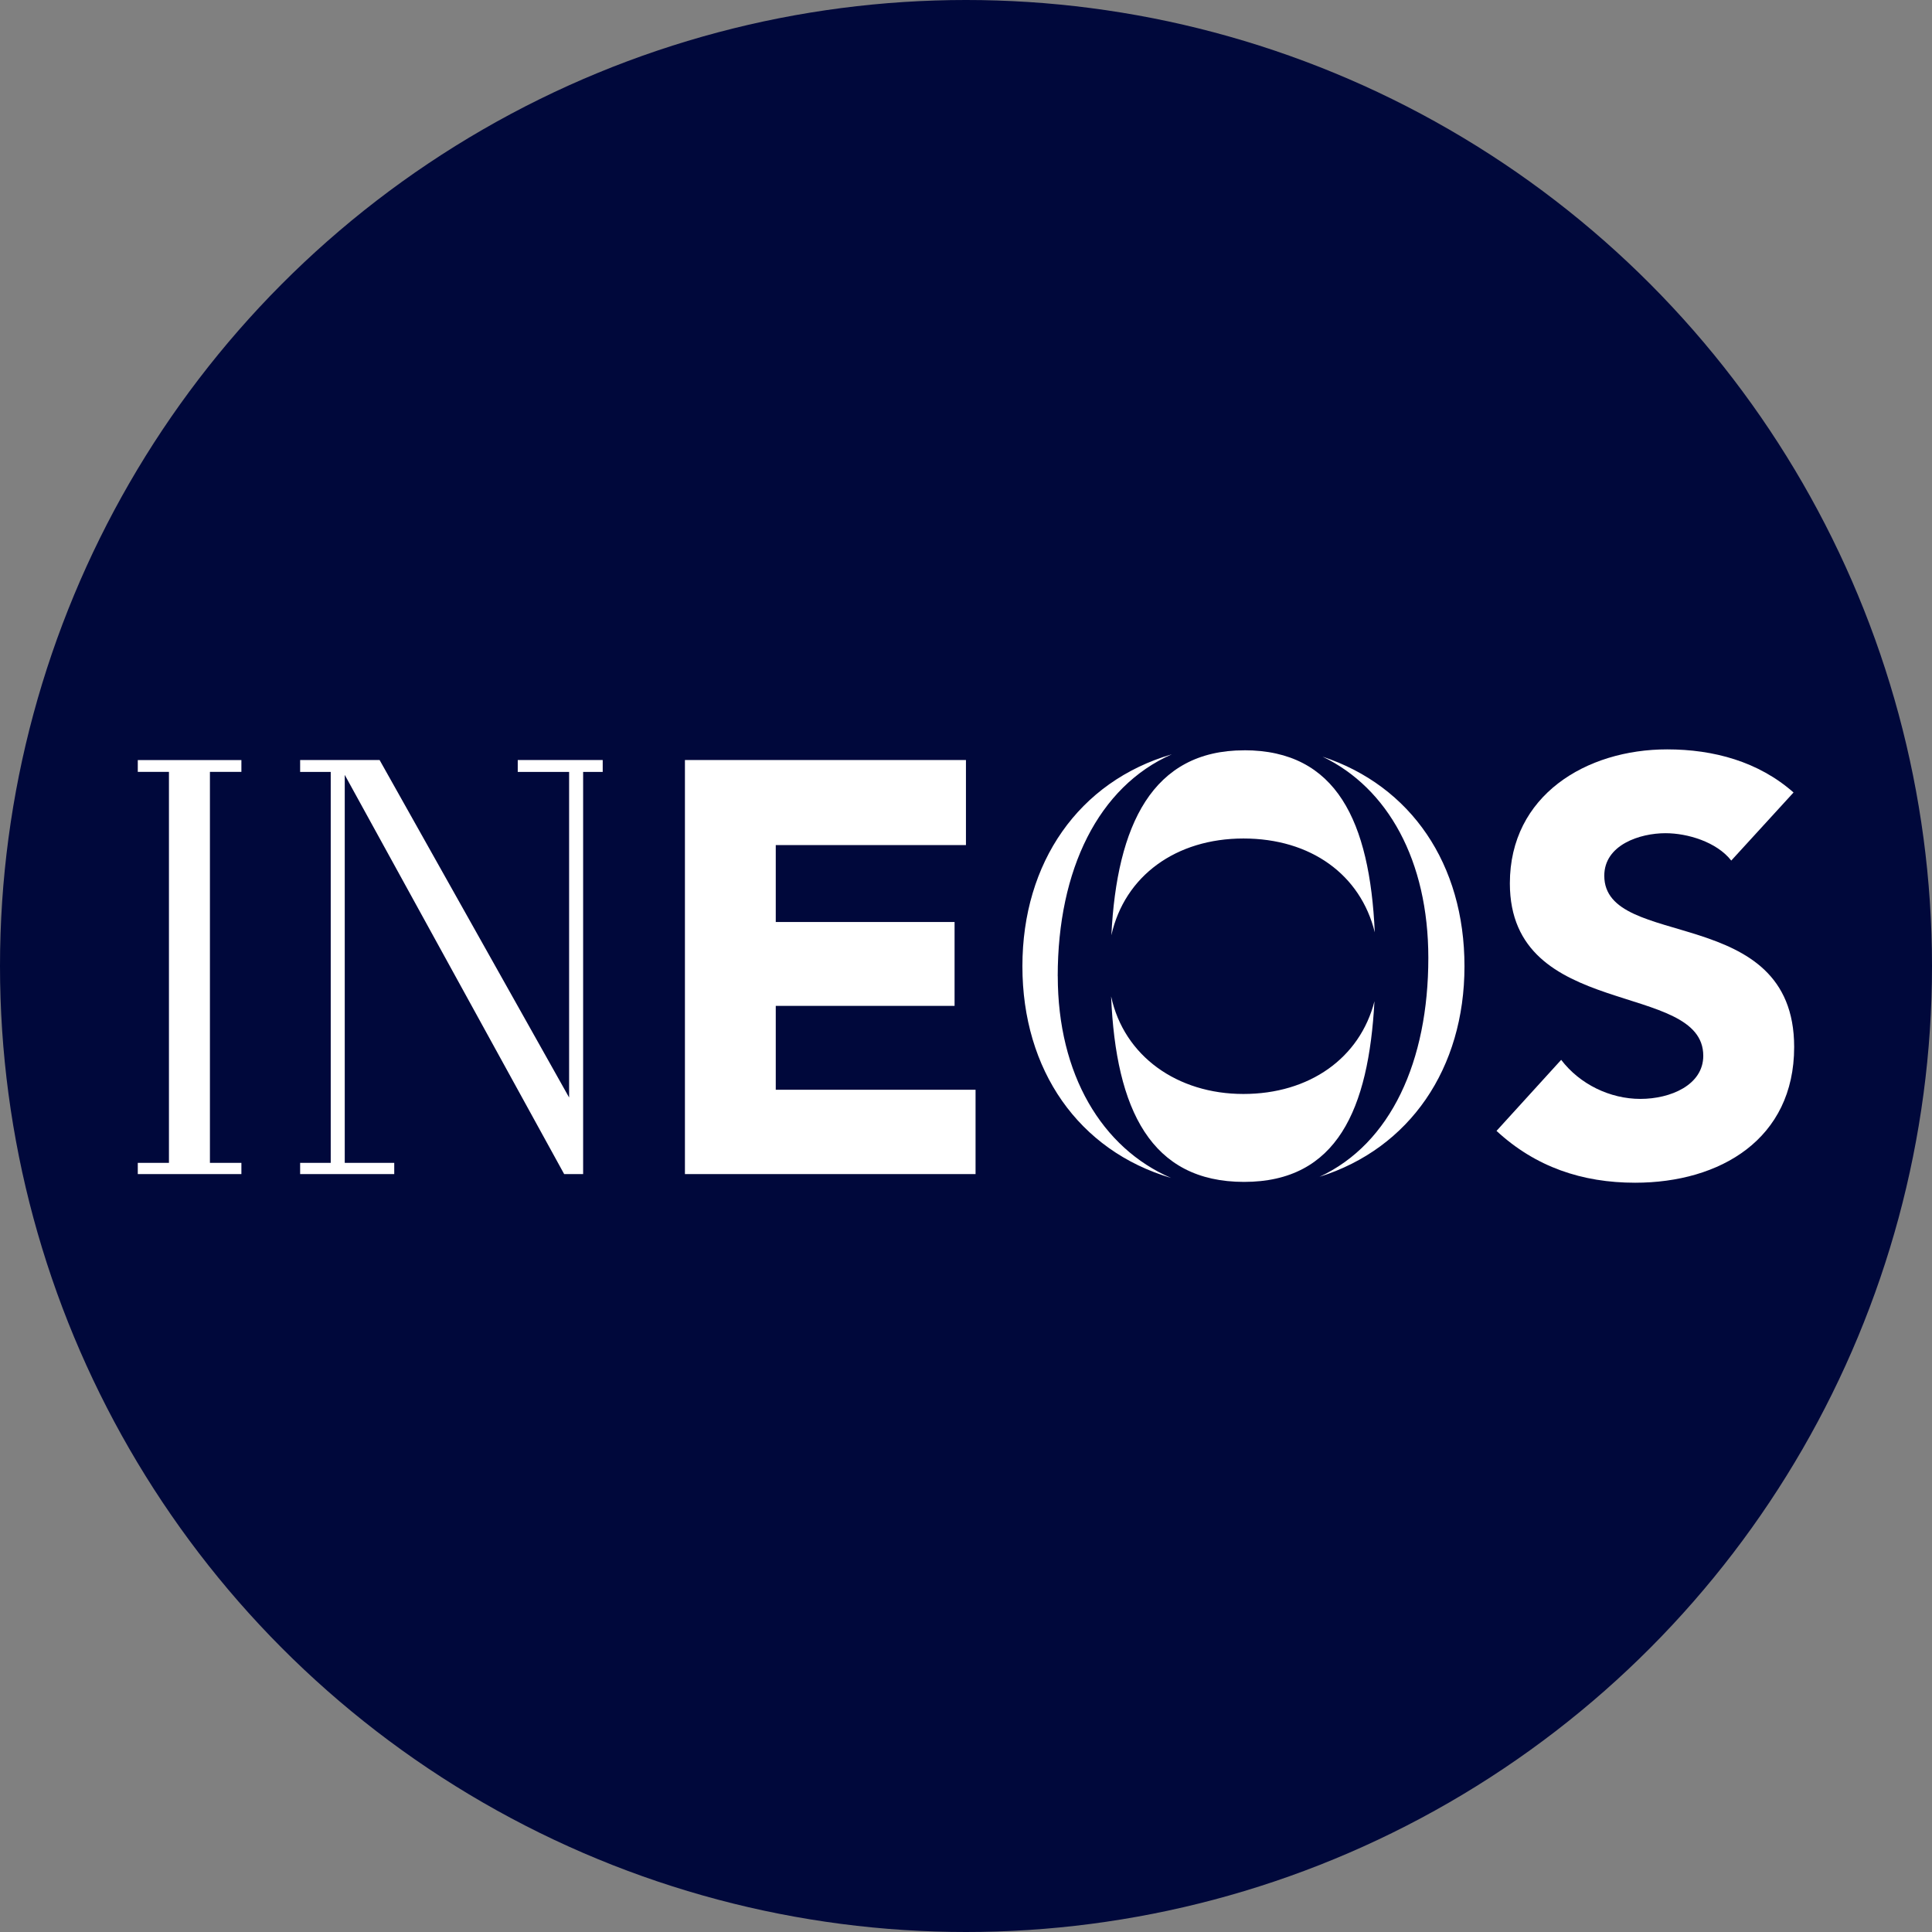
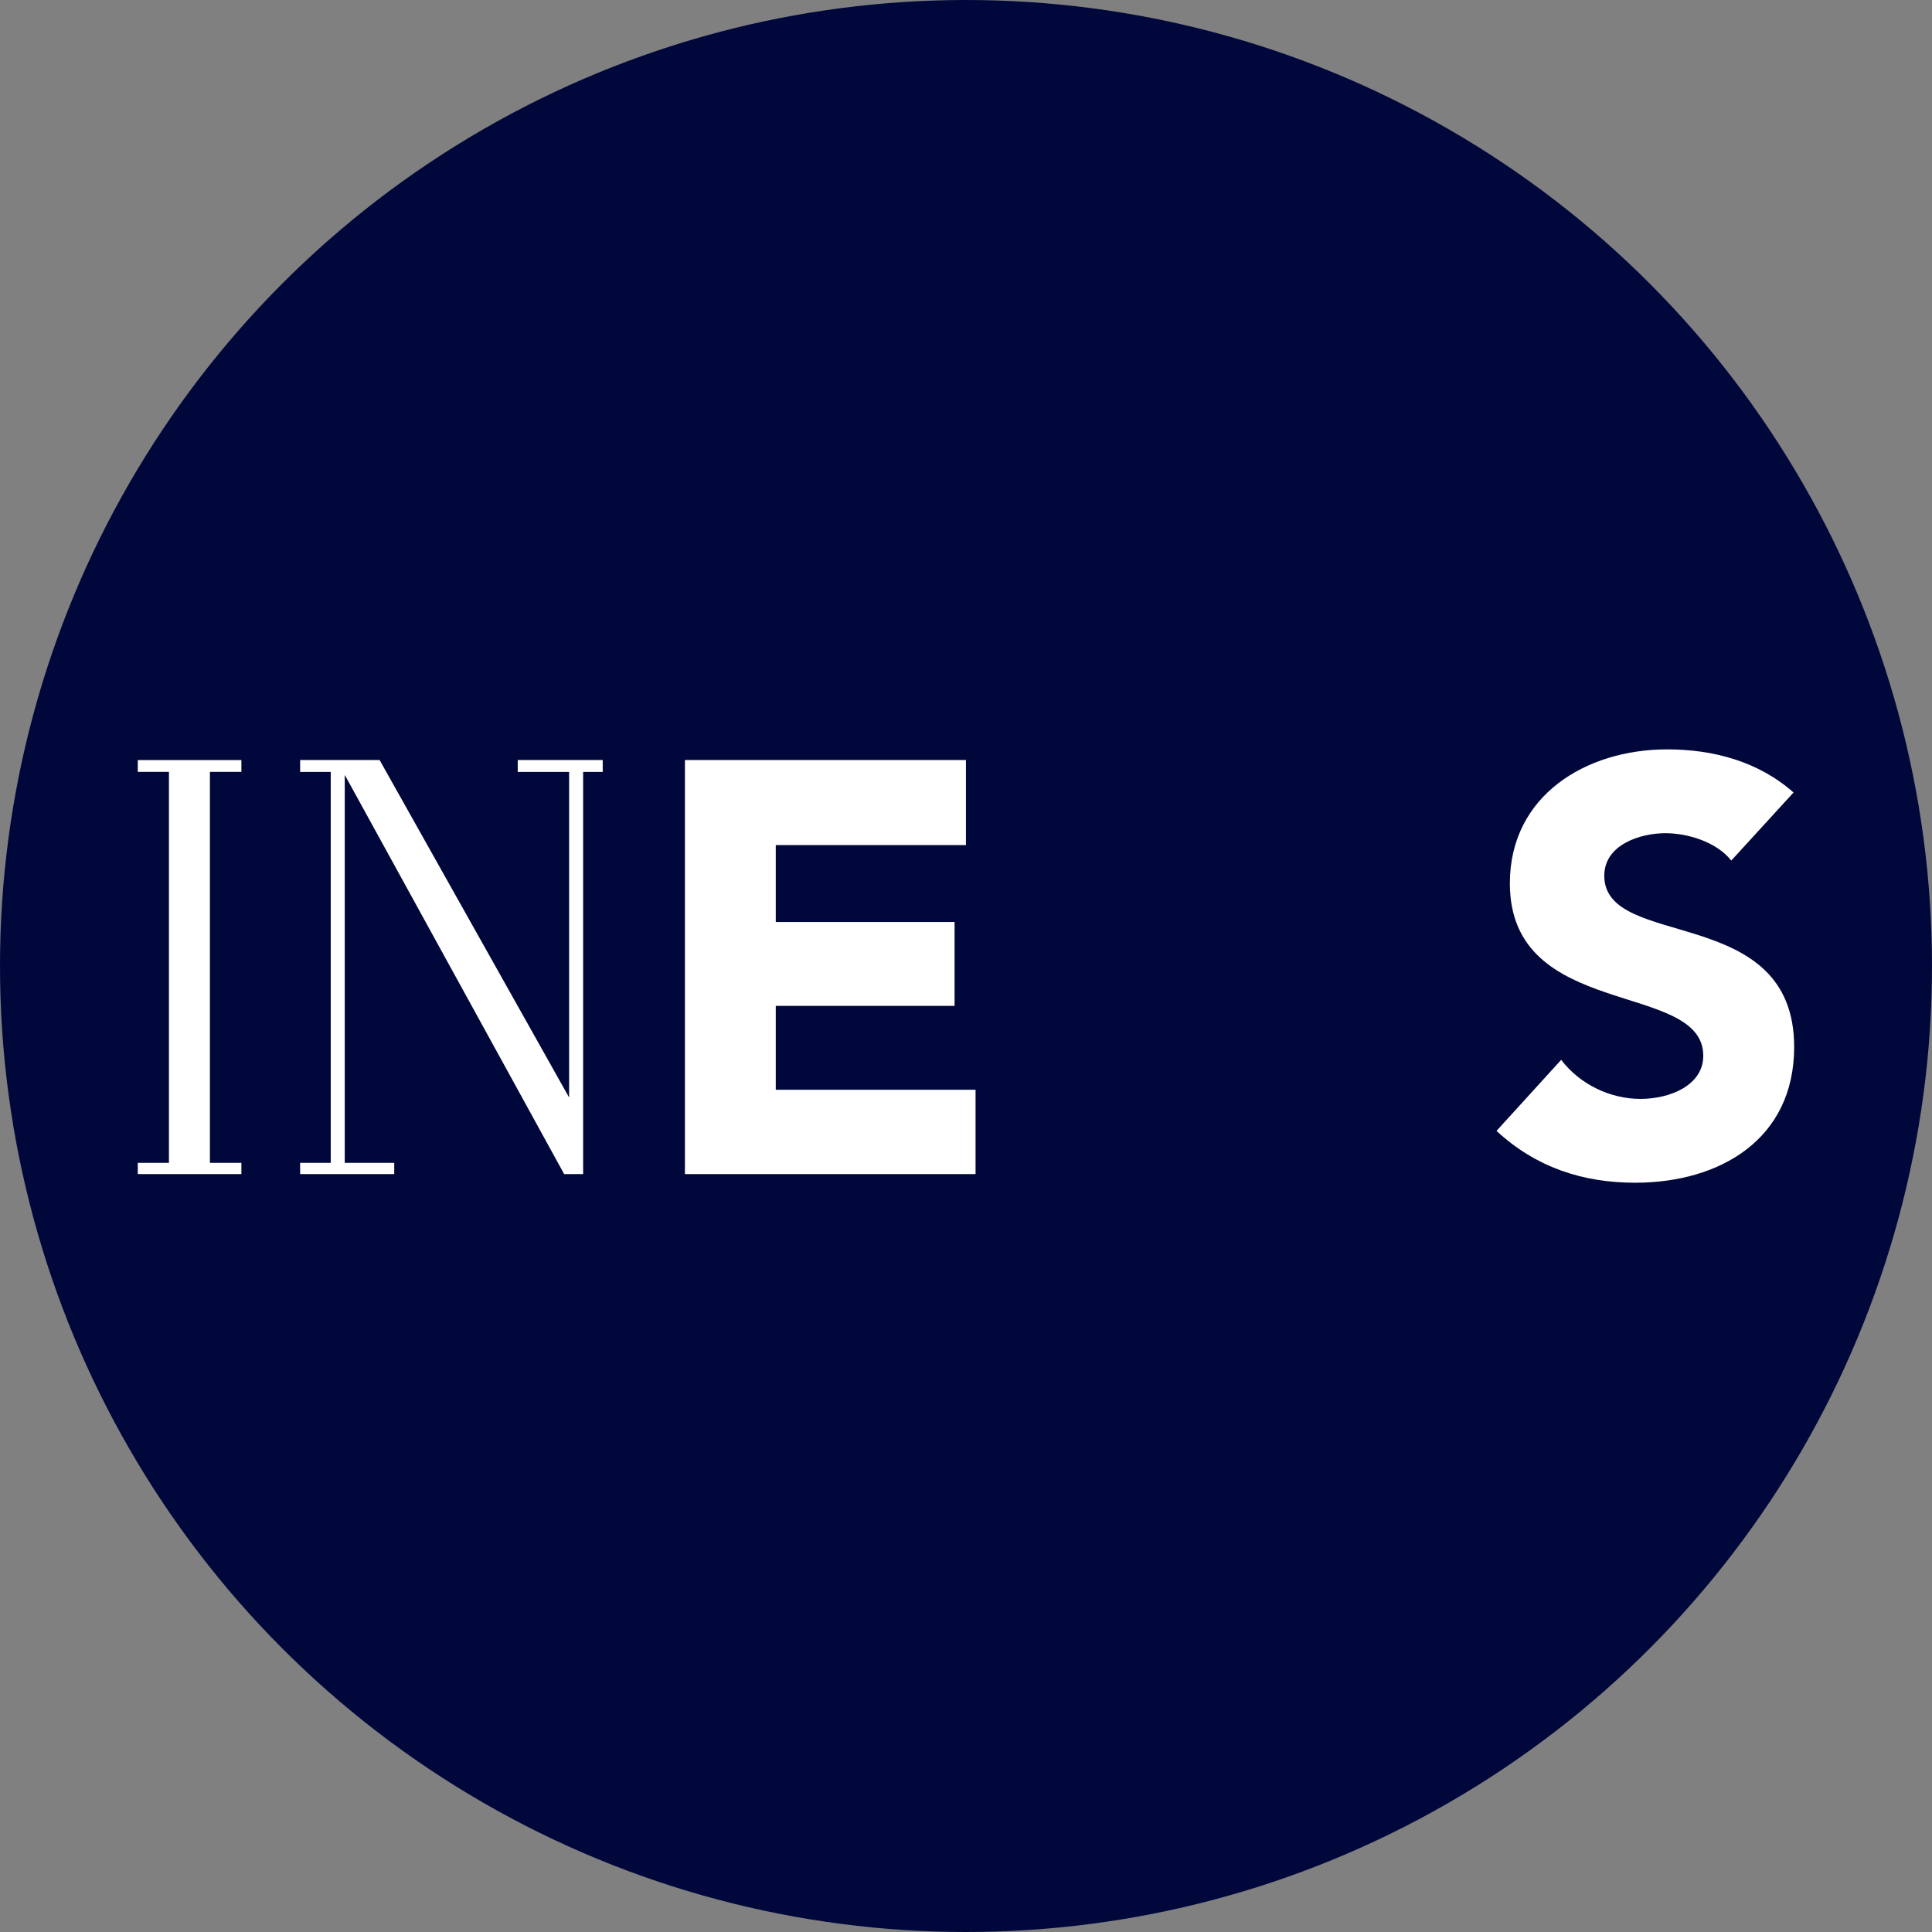
<svg xmlns="http://www.w3.org/2000/svg" id="Layer_2" data-name="Layer 2" viewBox="0 0 372 372">
  <rect x="0" y="0" width="372" height="372" fill="#808080" stroke="none" />
  <defs>
    <style> .cls-1, .cls-2, .cls-3 { stroke-width: 0px; } .cls-1, .cls-3 { fill: #fff; } .cls-2 { fill: #00083b; } .cls-3 { fill-rule: evenodd; } </style>
  </defs>
  <g id="Layer_1-2" data-name="Layer 1">
    <circle class="cls-2" cx="186" cy="186" r="186" />
    <g>
      <path class="cls-1" d="M131.87,146.34h54.12v16.38h-36.62v14.81h34.43v16.15h-34.43v16.15h38.47v16.24s-55.96,0-55.96,0v-79.73ZM333.35,165.7c-2.81-3.59-8.41-5.27-12.67-5.27-4.93,0-11.78,2.24-11.78,8.19,0,14.47,36.56,5.16,36.56,32.98,0,17.72-14.24,26.13-30.62,26.13-10.2,0-19.18-3.03-26.69-9.98l12.45-13.68c3.59,4.71,9.42,7.52,15.25,7.52s12.11-2.69,12.11-8.3c0-14.58-37.24-6.73-37.24-33.2,0-16.94,14.69-25.8,30.28-25.8,8.97,0,17.61,2.36,24.34,8.3l-12,13.12Z" />
-       <path class="cls-3" d="M239.55,144.47c-17.66,0-24.5,14.38-25.56,35.61,2.55-11.44,12.46-18.63,25.43-18.63s22.55,6.96,25.29,18.07c-.97-21.34-7.34-35.06-25.16-35.06h0ZM264.66,192.74c-2.8,11.02-12.56,17.9-25.25,17.9s-22.98-7.25-25.47-18.79c.92,21.86,7.69,35.72,25.6,35.72s23.99-13.98,25.11-34.83h0ZM254.65,145.69c12.57,6.03,20.37,20.01,20.37,38.76,0,19.86-7.2,35.75-20.95,42.14,17.39-5.47,27.91-20.87,27.91-40.54s-10.28-34.73-27.33-40.36h0ZM203.66,187.95c0-20.52,7.85-36.5,21.97-42.71-17.91,5.22-28.77,20.82-28.77,40.81s10.81,35.5,28.63,40.76c-13.35-5.76-21.82-19.97-21.82-38.86" />
      <path class="cls-1" d="M57.79,226.07v-2.17h5.89v-75.27h-5.89v-2.29h15.3l36.49,64.98v-62.69h-9.89v-2.29h16.36v2.29h-3.77v77.44h-3.65l-42.25-76.87v74.7h9.53v2.17h-18.13ZM26.53,226.07v-2.17h6v-75.28h-6v-2.27h19.95v2.27h-6.06v75.28h6.06v2.17h-19.95Z" />
    </g>
  </g>
</svg>